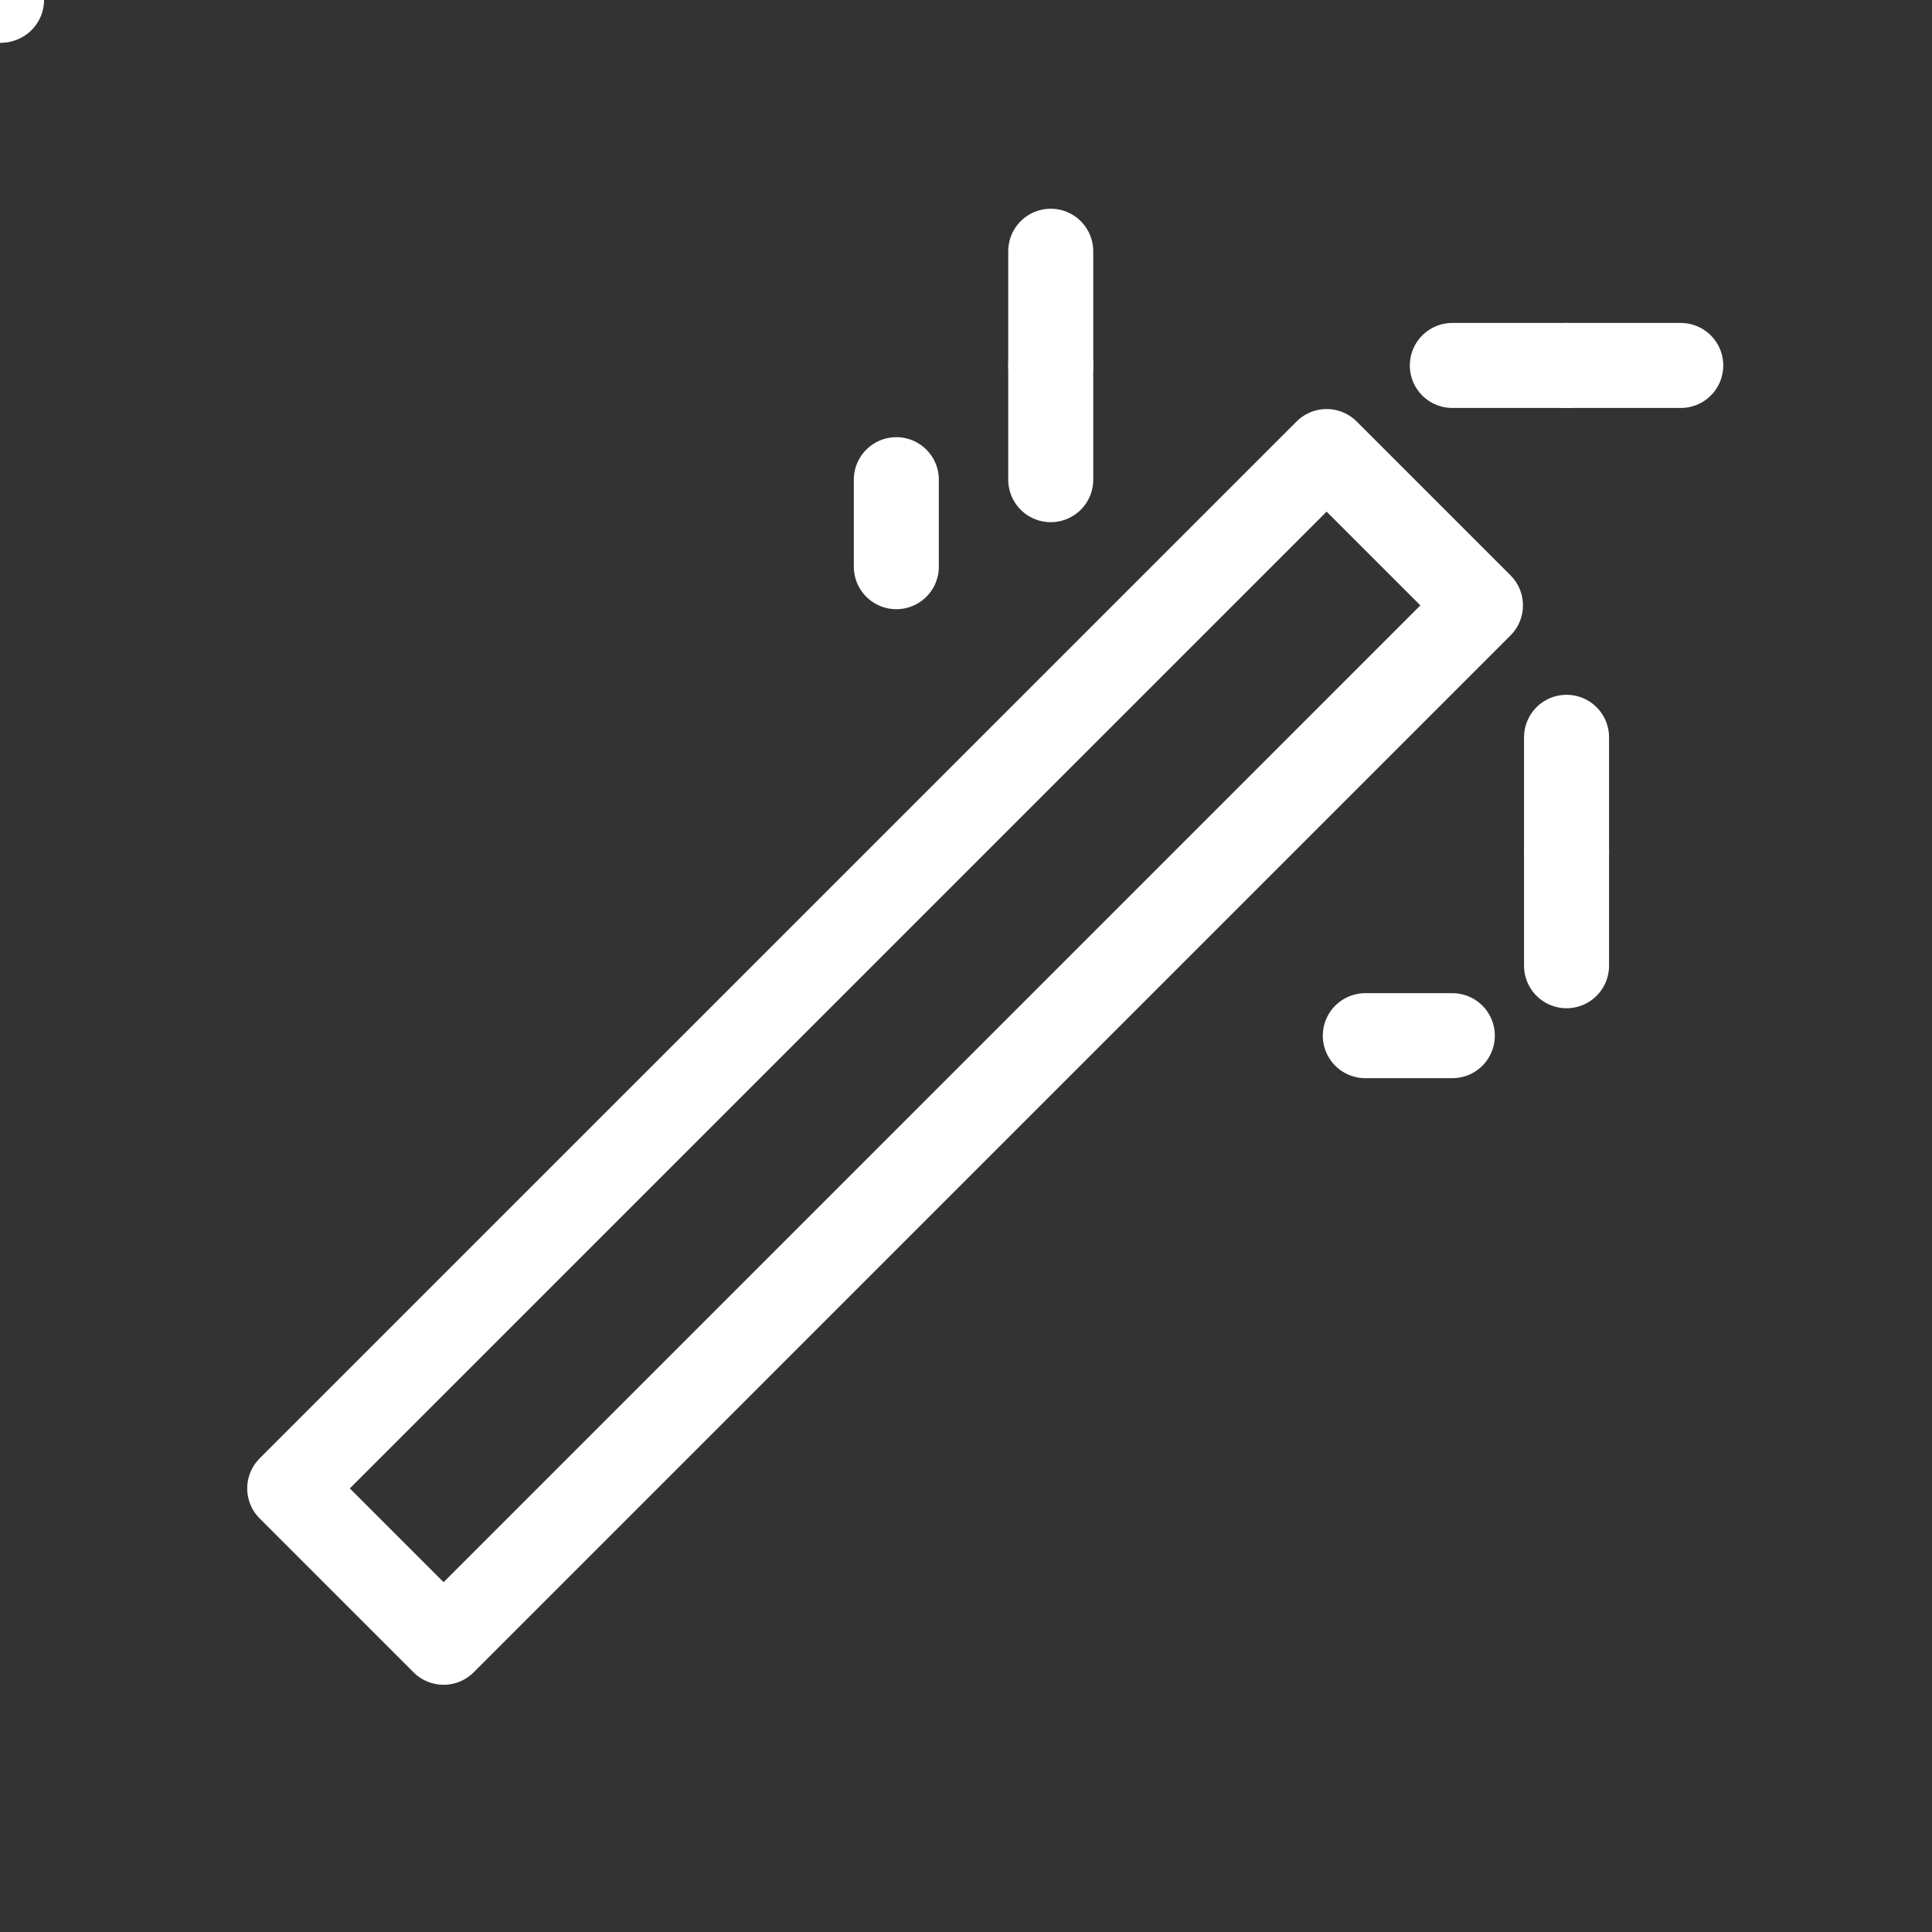
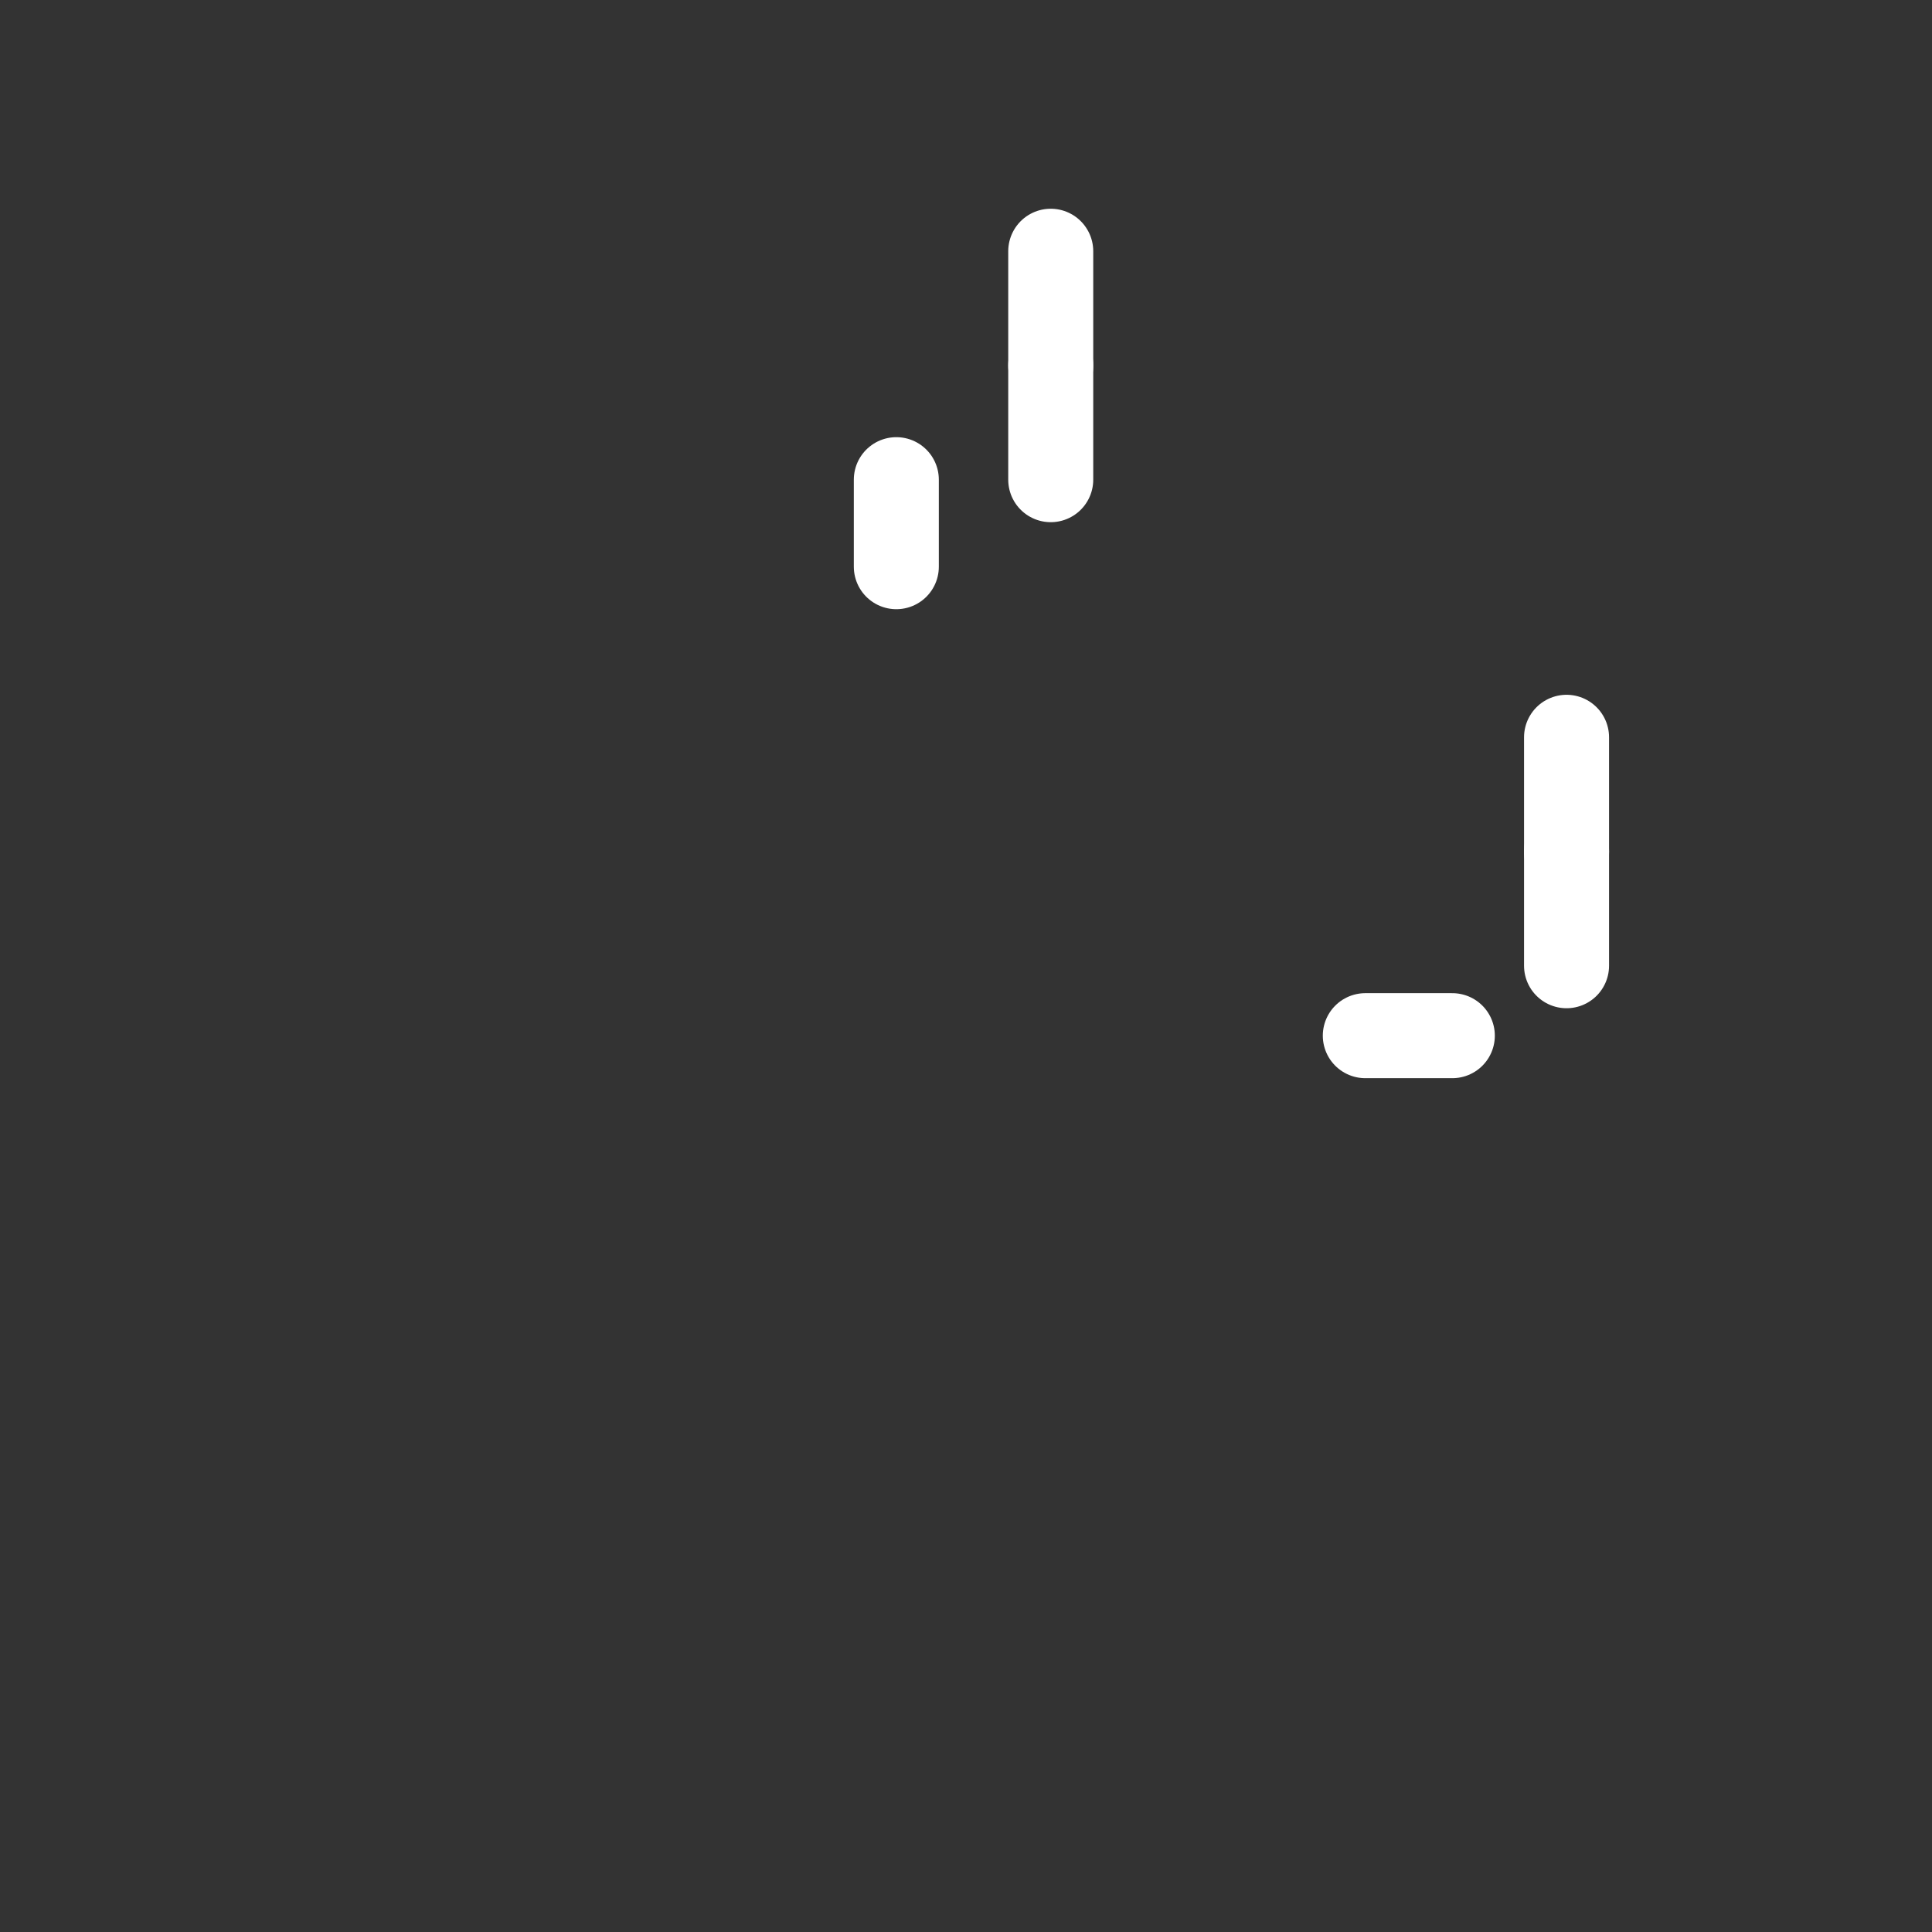
<svg xmlns="http://www.w3.org/2000/svg" xmlns:xlink="http://www.w3.org/1999/xlink" preserveAspectRatio="xMidYMid meet" width="500" height="500" viewBox="0 0 500 500" style="width:100%;height:100%">
  <rect x="0" y="0" width="500" height="500" fill="#333333" stroke="none" />
  <defs>
    <animate repeatCount="indefinite" dur="3s" begin="0s" xlink:href="#_R_G_L_10_G_D_0_P_0" fill="freeze" attributeName="d" attributeType="XML" from="M74.98 385.2 C74.98,385.2 343.33,116.86 343.33,116.86 C343.33,116.86 383.14,156.67 383.14,156.67 C383.14,156.67 114.8,425.02 114.8,425.02 C114.8,425.02 74.98,385.2 74.98,385.2z " to="M74.98 385.2 C74.98,385.2 343.33,116.86 343.33,116.86 C343.33,116.86 383.14,156.67 383.14,156.67 C383.14,156.67 114.8,425.02 114.8,425.02 C114.8,425.02 74.98,385.2 74.98,385.2z " keyTimes="0;0.089;0.494;1" values="M74.98 385.2 C74.98,385.2 343.33,116.86 343.33,116.86 C343.33,116.86 383.14,156.67 383.14,156.67 C383.14,156.67 114.8,425.02 114.8,425.02 C114.8,425.02 74.98,385.2 74.98,385.2z  M343.36 116.93 C366.3,139.86 381,154.58 383.17,156.71  M279.63 180.56 C279.63,180.56 319.44,220.37 319.44,220.37  M178.5 361.32 C178.5,361.32 138.68,321.5 138.68,321.5 ;M74.98 385.2 C74.98,385.2 343.33,116.86 343.33,116.86 C343.33,116.86 383.14,156.67 383.14,156.67 C383.14,156.67 114.8,425.02 114.8,425.02 C114.8,425.02 74.98,385.2 74.98,385.2z  M343.36 116.93 C366.3,139.86 381,154.58 383.17,156.71  M279.63 180.56 C279.63,180.56 319.44,220.37 319.44,220.37  M178.5 361.32 C178.5,361.32 138.68,321.5 138.68,321.5 ;M74.98 385.2 C74.98,385.2 343.33,116.86 343.33,116.86 C343.33,116.86 383.14,156.67 383.14,156.67 C383.14,156.67 114.8,425.02 114.8,425.02 C114.8,425.02 74.98,385.2 74.98,385.2z  M343.36 116.93 C366.3,139.86 381,154.58 383.17,156.71  M279.63 180.56 C279.63,180.56 319.44,220.37 319.44,220.37  M178.5 361.32 C178.5,361.32 138.68,321.5 138.68,321.5 ;M74.98 385.2 C74.98,385.2 343.33,116.86 343.33,116.86 C343.33,116.86 383.14,156.67 383.14,156.67 C383.14,156.67 114.8,425.02 114.8,425.02 C114.8,425.02 74.98,385.2 74.98,385.2z  M343.36 116.93 C366.3,139.86 381,154.58 383.17,156.71  M279.63 180.56 C279.63,180.56 319.44,220.37 319.44,220.37  M178.5 361.32 C178.5,361.32 138.68,321.5 138.68,321.5 " keySplines="0.167 0.167 0.833 0.833;0.167 0.167 0.833 0.833;0 0 0 0" calcMode="spline" />
    <animateMotion repeatCount="indefinite" dur="3s" begin="0s" xlink:href="#_R_G_L_10_G" fill="freeze" keyTimes="0;0.089;0.256;0.494;0.633;0.744;0.9;1" path="M229.06 270.94 C229.06,270.94 229.06,270.94 229.06,270.94 C229.06,270.94 243.5,303.22 243.5,303.22 C243.5,303.22 196.06,231.44 196.06,231.44 C196.06,231.44 196.06,231.44 196.06,231.44 C196.06,231.44 254.56,327.94 254.56,327.94 C254.56,327.94 229.06,270.94 229.06,270.94 C229.06,270.94 229.06,270.94 229.06,270.94 " keyPoints="0;0;0.12;0.41;0.41;0.79;1;1" keySplines="0.51 0 0.5 1;0.51 0 0.5 1;0.5 0 0.25 1;0.167 0.167 0.5 0.5;0.5 0 0.833 0.833;0.167 0.167 0.5 1;0 0 0 0" calcMode="spline" />
    <animateTransform repeatCount="indefinite" dur="3s" begin="0s" xlink:href="#_R_G_L_10_G" fill="freeze" attributeName="transform" from="0" to="0" type="rotate" additive="sum" keyTimes="0;0.089;0.256;0.494;0.633;0.744;0.9;1" values="0;0;10.679;-8.924;-8.924;18.858;0;0" keySplines="0.51 0 0.5 1;0.51 0 0.5 1;0.5 0 0.25 1;0.167 0 0.5 1;0.5 0 0.833 0.833;0.167 0.167 0.5 1;0 0 0 0" calcMode="spline" />
    <animateTransform repeatCount="indefinite" dur="3s" begin="0s" xlink:href="#_R_G_L_10_G" fill="freeze" attributeName="transform" from="-229.062 -270.938" to="-229.062 -270.938" type="translate" additive="sum" keyTimes="0;1" values="-229.062 -270.938;-229.062 -270.938" keySplines="0 0 1 1" calcMode="spline" />
    <animate repeatCount="indefinite" dur="3s" begin="0s" xlink:href="#_R_G_L_9_G_D_0_P_0" fill="freeze" attributeName="d" attributeType="XML" from="M0 11.26 C0,11.26 0,-11.26 0,-11.26 " to="M0 11.26 C0,11.26 0,-11.26 0,-11.26 " keyTimes="0;0.072;0.9;1" values="M0 11.26 C0,11.26 0,-11.26 0,-11.26 ;M-0.03 23.26 C-0.03,23.26 -0.09,23.74 -0.09,23.74 ;M0 11.26 C0,11.26 0,-11.26 0,-11.26 ;M0 11.26 C0,11.26 0,-11.26 0,-11.26 " keySplines="0.167 0.167 0.833 0.833;0.167 0.167 0.833 0.833;0 0 0 0" calcMode="spline" />
    <animate repeatCount="indefinite" dur="3s" begin="0s" xlink:href="#_R_G_L_9_G_N_1_N_14_T_0_M" fill="freeze" attributeName="opacity" from="1" to="0" keyTimes="0;0.078;0.078;1" values="1;1;0;0" keySplines="0 0 0 0;0 0 0 0;0 0 0 0" calcMode="spline" />
    <animate repeatCount="indefinite" dur="3s" begin="0s" xlink:href="#_R_G_L_8_G_D_0_P_0" fill="freeze" attributeName="d" attributeType="XML" from="M-11.26 0 C-11.26,0 11.26,0 11.26,0 " to="M-11.26 0 C-11.26,0 11.26,0 11.26,0 " keyTimes="0;0.072;0.9;1" values="M-11.26 0 C-11.26,0 11.26,0 11.26,0 ;M-11.17 27 C-11.17,27 -10.9,27.03 -10.9,27.03 ;M-11.26 0 C-11.26,0 11.26,0 11.26,0 ;M-11.26 0 C-11.26,0 11.26,0 11.26,0 " keySplines="0.167 0.167 0.833 0.833;0.167 0.167 0.833 0.833;0 0 0 0" calcMode="spline" />
    <animate repeatCount="indefinite" dur="3s" begin="0s" xlink:href="#_R_G_L_8_G_N_1_N_14_T_0_M" fill="freeze" attributeName="opacity" from="1" to="0" keyTimes="0;0.078;0.078;1" values="1;1;0;0" keySplines="0 0 0 0;0 0 0 0;0 0 0 0" calcMode="spline" />
    <animate repeatCount="indefinite" dur="3s" begin="0s" xlink:href="#_R_G_L_7_G_D_0_P_0" fill="freeze" attributeName="d" attributeType="XML" from="M434.98 94.58 C434.98,94.58 375.86,94.58 375.86,94.58 " to="M434.98 94.58 C434.98,94.58 375.86,94.58 375.86,94.58 " keyTimes="0;0.072;0.9;1" values="M434.98 94.58 C434.98,94.58 375.86,94.58 375.86,94.58  M405.42 65.02 C405.42,65.02 405.42,124.14 405.42,124.14 ;M405.73 94.58 C405.73,94.58 405.61,94.58 405.61,94.58  M405.42 94.52 C405.42,94.52 405.42,94.39 405.42,94.39 ;M434.98 94.58 C434.98,94.58 375.86,94.58 375.86,94.58  M405.42 65.02 C405.42,65.02 405.42,124.14 405.42,124.14 ;M434.98 94.58 C434.98,94.58 375.86,94.58 375.86,94.58  M405.42 65.02 C405.42,65.02 405.42,124.14 405.42,124.14 " keySplines="0.167 0.167 0.833 0.833;0.167 0.167 0.833 0.833;0 0 0 0" calcMode="spline" />
    <animateMotion repeatCount="indefinite" dur="3s" begin="0s" xlink:href="#_R_G_L_7_G" fill="freeze" keyTimes="0;0.072;1" path="M405.42 94.58 C405.42,99.58 405.42,119.58 405.42,124.58 C405.42,124.58 405.42,124.58 405.42,124.58 " keyPoints="0;1;1" keySplines="0.167 0.167 0.833 0.833;0 0 0 0" calcMode="spline" />
    <animateTransform repeatCount="indefinite" dur="3s" begin="0s" xlink:href="#_R_G_L_7_G" fill="freeze" attributeName="transform" from="0" to="45" type="rotate" additive="sum" keyTimes="0;0.072;1" values="0;45;45" keySplines="0.167 0.167 0.833 0.833;0 0 0 0" calcMode="spline" />
    <animateTransform repeatCount="indefinite" dur="3s" begin="0s" xlink:href="#_R_G_L_7_G" fill="freeze" attributeName="transform" from="-405.422 -94.578" to="-405.422 -94.578" type="translate" additive="sum" keyTimes="0;1" values="-405.422 -94.578;-405.422 -94.578" keySplines="0 0 1 1" calcMode="spline" />
    <animate repeatCount="indefinite" dur="3s" begin="0s" xlink:href="#_R_G_L_7_G_N_1_N_14_T_0_M" fill="freeze" attributeName="opacity" from="1" to="0" keyTimes="0;0.078;0.078;1" values="1;1;0;0" keySplines="0 0 0 0;0 0 0 0;0 0 0 0" calcMode="spline" />
    <animate repeatCount="indefinite" dur="3s" begin="0s" xlink:href="#_R_G_L_6_G_D_0_P_0" fill="freeze" attributeName="d" attributeType="XML" from="M271.93 65.02 C271.93,65.02 271.93,124.14 271.93,124.14 " to="M271.93 65.02 C271.93,65.02 271.93,124.14 271.93,124.14 " keyTimes="0;0.072;0.9;1" values="M271.93 65.02 C271.93,65.02 271.93,124.14 271.93,124.14  M301.49 94.58 C301.49,94.58 242.37,94.58 242.37,94.58 ;M271.93 94.52 C271.93,94.52 271.93,94.39 271.93,94.39  M271.74 94.58 C271.74,94.58 271.62,94.58 271.62,94.58 ;M271.93 65.02 C271.93,65.02 271.93,124.14 271.93,124.14  M301.49 94.58 C301.49,94.58 242.37,94.58 242.37,94.58 ;M271.93 65.02 C271.93,65.02 271.93,124.14 271.93,124.14  M301.49 94.58 C301.49,94.58 242.37,94.58 242.37,94.58 " keySplines="0.167 0.167 0.833 0.833;0.167 0.167 0.833 0.833;0 0 0 0" calcMode="spline" />
    <animateMotion repeatCount="indefinite" dur="3s" begin="0s" xlink:href="#_R_G_L_6_G" fill="freeze" keyTimes="0;0.072;1" path="M271.93 94.58 C271.93,99.58 271.93,119.58 271.93,124.58 C271.93,124.58 271.93,124.58 271.93,124.58 " keyPoints="0;1;1" keySplines="0.167 0.167 0.833 0.833;0 0 0 0" calcMode="spline" />
    <animateTransform repeatCount="indefinite" dur="3s" begin="0s" xlink:href="#_R_G_L_6_G" fill="freeze" attributeName="transform" from="0" to="-62" type="rotate" additive="sum" keyTimes="0;0.072;1" values="0;-62;-62" keySplines="0.167 0.167 0.833 0.833;0 0 0 0" calcMode="spline" />
    <animateTransform repeatCount="indefinite" dur="3s" begin="0s" xlink:href="#_R_G_L_6_G" fill="freeze" attributeName="transform" from="-271.933 -94.578" to="-271.933 -94.578" type="translate" additive="sum" keyTimes="0;1" values="-271.933 -94.578;-271.933 -94.578" keySplines="0 0 1 1" calcMode="spline" />
    <animate repeatCount="indefinite" dur="3s" begin="0s" xlink:href="#_R_G_L_6_G_N_1_N_14_T_0_M" fill="freeze" attributeName="opacity" from="1" to="0" keyTimes="0;0.078;0.078;1" values="1;1;0;0" keySplines="0 0 0 0;0 0 0 0;0 0 0 0" calcMode="spline" />
    <animate repeatCount="indefinite" dur="3s" begin="0s" xlink:href="#_R_G_L_5_G_D_0_P_0" fill="freeze" attributeName="d" attributeType="XML" from="M405.42 190.81 C405.42,190.81 405.42,249.93 405.42,249.93 " to="M405.42 190.81 C405.42,190.81 405.42,249.93 405.42,249.93 " keyTimes="0;0.072;0.9;1" values="M405.42 190.81 C405.42,190.81 405.42,249.93 405.42,249.93  M434.98 220.37 C434.98,220.37 375.86,220.37 375.86,220.37 ;M405.53 220 C405.53,220 405.53,220.25 405.53,220.25  M405.65 220.12 C405.65,220.12 405.41,220.12 405.41,220.12 ;M405.42 190.81 C405.42,190.81 405.42,249.93 405.42,249.93  M434.98 220.37 C434.98,220.37 375.86,220.37 375.86,220.37 ;M405.42 190.81 C405.42,190.81 405.42,249.93 405.42,249.93  M434.98 220.37 C434.98,220.37 375.86,220.37 375.86,220.37 " keySplines="0.167 0.167 0.833 0.833;0.167 0.167 0.833 0.833;0 0 0 0" calcMode="spline" />
    <animateMotion repeatCount="indefinite" dur="3s" begin="0s" xlink:href="#_R_G_L_5_G" fill="freeze" keyTimes="0;0.072;1" path="M405.42 220.37 C405.42,225.37 405.42,245.37 405.42,250.37 C405.42,250.37 405.42,250.37 405.42,250.37 " keyPoints="0;1;1" keySplines="0.167 0.167 0.833 0.833;0 0 0 0" calcMode="spline" />
    <animateTransform repeatCount="indefinite" dur="3s" begin="0s" xlink:href="#_R_G_L_5_G" fill="freeze" attributeName="transform" from="0" to="22" type="rotate" additive="sum" keyTimes="0;0.072;1" values="0;22;22" keySplines="0.167 0.167 0.833 0.833;0 0 0 0" calcMode="spline" />
    <animateTransform repeatCount="indefinite" dur="3s" begin="0s" xlink:href="#_R_G_L_5_G" fill="freeze" attributeName="transform" from="-405.422 -220.373" to="-405.422 -220.373" type="translate" additive="sum" keyTimes="0;1" values="-405.422 -220.373;-405.422 -220.373" keySplines="0 0 1 1" calcMode="spline" />
    <animate repeatCount="indefinite" dur="3s" begin="0s" xlink:href="#_R_G_L_5_G_N_1_N_14_T_0_M" fill="freeze" attributeName="opacity" from="1" to="0" keyTimes="0;0.078;0.078;1" values="1;1;0;0" keySplines="0 0 0 0;0 0 0 0;0 0 0 0" calcMode="spline" />
    <animate repeatCount="indefinite" dur="3s" begin="0s" xlink:href="#_R_G_L_4_G_D_0_P_0" fill="freeze" attributeName="d" attributeType="XML" from="M0 0.1 C0,0.1 0,-0.1 0,-0.1 " to="M0 11.26 C0,11.26 0,-11.26 0,-11.26 " keyTimes="0;0.728;0.828;1" values="M0 0.1 C0,0.1 0,-0.1 0,-0.1 ;M0 0.1 C0,0.1 0,-0.1 0,-0.1 ;M0 11.26 C0,11.26 0,-11.26 0,-11.26 ;M0 11.26 C0,11.26 0,-11.26 0,-11.26 " keySplines="0.167 0.167 0.833 0.833;0.167 0.167 0.833 0.833;0 0 0 0" calcMode="spline" />
    <animateMotion repeatCount="indefinite" dur="3s" begin="0s" xlink:href="#_R_G_L_4_G" fill="freeze" keyTimes="0;0.728;0.922;1" path="M424.37 250.09 C424.37,250.09 424.37,250.09 424.37,250.09 C392.3,230.98 264.04,154.51 231.97,135.4 C231.97,135.4 231.97,135.4 231.97,135.4 " keyPoints="0;0;1;1" keySplines="0.167 0.167 0.25 1;0.167 0.167 0.25 1;0 0 0 0" calcMode="spline" />
    <animateTransform repeatCount="indefinite" dur="3s" begin="0s" xlink:href="#_R_G_L_4_G" fill="freeze" attributeName="transform" from="-44" to="0" type="rotate" additive="sum" keyTimes="0;0.728;0.922;1" values="-44;-44;0;0" keySplines="0.167 0 0.833 1;0.167 0 0.833 1;0 0 0 0" calcMode="spline" />
    <animate repeatCount="indefinite" dur="3s" begin="0s" xlink:href="#_R_G_L_4_G_N_1_N_14_T_0_M" fill="freeze" attributeName="opacity" from="0" to="1" keyTimes="0;0.728;0.728;1" values="0;0;1;1" keySplines="0 0 0 0;0 0 0 0;0 0 0 0" calcMode="spline" />
    <animate repeatCount="indefinite" dur="3s" begin="0s" xlink:href="#_R_G_L_3_G_D_0_P_0" fill="freeze" attributeName="d" attributeType="XML" from="M-0.4 0 C-0.4,0 0.4,0 0.4,0 " to="M-11.26 0 C-11.26,0 11.26,0 11.26,0 " keyTimes="0;0.728;0.828;1" values="M-0.4 0 C-0.4,0 0.4,0 0.4,0 ;M-0.4 0 C-0.4,0 0.4,0 0.4,0 ;M-11.26 0 C-11.26,0 11.26,0 11.26,0 ;M-11.26 0 C-11.26,0 11.26,0 11.26,0 " keySplines="0.167 0.167 0.833 0.833;0.167 0.167 0.833 0.833;0 0 0 0" calcMode="spline" />
    <animateMotion repeatCount="indefinite" dur="3s" begin="0s" xlink:href="#_R_G_L_3_G" fill="freeze" keyTimes="0;0.728;0.922;1" path="M424.37 250.09 C424.37,250.09 424.37,250.09 424.37,250.09 C414.41,253.08 374.56,265.04 364.6,268.03 C364.6,268.03 364.6,268.03 364.6,268.03 " keyPoints="0;0;1;1" keySplines="0.167 0.167 0.25 1;0.167 0.167 0.25 1;0 0 0 0" calcMode="spline" />
    <animateTransform repeatCount="indefinite" dur="3s" begin="0s" xlink:href="#_R_G_L_3_G" fill="freeze" attributeName="transform" from="-44" to="0" type="rotate" additive="sum" keyTimes="0;0.728;0.922;1" values="-44;-44;0;0" keySplines="0.167 0 0.833 1;0.167 0 0.833 1;0 0 0 0" calcMode="spline" />
    <animate repeatCount="indefinite" dur="3s" begin="0s" xlink:href="#_R_G_L_3_G_N_1_N_14_T_0_M" fill="freeze" attributeName="opacity" from="0" to="1" keyTimes="0;0.728;0.728;1" values="0;0;1;1" keySplines="0 0 0 0;0 0 0 0;0 0 0 0" calcMode="spline" />
    <animate repeatCount="indefinite" dur="3s" begin="0s" xlink:href="#_R_G_L_2_G_D_0_P_0" fill="freeze" attributeName="d" attributeType="XML" from="M405.25 94.58 C405.25,94.58 405.59,94.58 405.59,94.58 " to="M434.98 94.58 C434.98,94.58 375.86,94.58 375.86,94.58 " keyTimes="0;0.728;0.828;1" values="M405.25 94.58 C405.25,94.58 405.59,94.58 405.59,94.58  M405.42 94.75 C405.42,94.75 405.42,94.41 405.42,94.41 ;M405.25 94.58 C405.25,94.58 405.59,94.58 405.59,94.58  M405.42 94.75 C405.42,94.75 405.42,94.41 405.42,94.41 ;M434.98 94.58 C434.98,94.58 375.86,94.58 375.86,94.58  M405.42 65.02 C405.42,65.02 405.42,124.14 405.42,124.14 ;M434.98 94.58 C434.98,94.58 375.86,94.58 375.86,94.58  M405.42 65.02 C405.42,65.02 405.42,124.14 405.42,124.14 " keySplines="0.167 0.167 0.833 0.833;0.167 0.167 0.833 0.833;0 0 0 0" calcMode="spline" />
    <animateMotion repeatCount="indefinite" dur="3s" begin="0s" xlink:href="#_R_G_L_2_G" fill="freeze" keyTimes="0;0.728;0.922;1" path="M424.37 250.09 C424.37,250.09 424.37,250.09 424.37,250.09 C421.21,224.17 408.58,120.5 405.42,94.58 C405.42,94.58 405.42,94.58 405.42,94.58 " keyPoints="0;0;1;1" keySplines="0.167 0.167 0.25 1;0.167 0.167 0.25 1;0 0 0 0" calcMode="spline" />
    <animateTransform repeatCount="indefinite" dur="3s" begin="0s" xlink:href="#_R_G_L_2_G" fill="freeze" attributeName="transform" from="-44" to="0" type="rotate" additive="sum" keyTimes="0;0.728;0.922;1" values="-44;-44;0;0" keySplines="0.167 0 0.833 1;0.167 0 0.833 1;0 0 0 0" calcMode="spline" />
    <animateTransform repeatCount="indefinite" dur="3s" begin="0s" xlink:href="#_R_G_L_2_G" fill="freeze" attributeName="transform" from="-405.422 -94.578" to="-405.422 -94.578" type="translate" additive="sum" keyTimes="0;1" values="-405.422 -94.578;-405.422 -94.578" keySplines="0 0 1 1" calcMode="spline" />
    <animate repeatCount="indefinite" dur="3s" begin="0s" xlink:href="#_R_G_L_2_G_N_1_N_14_T_0_M" fill="freeze" attributeName="opacity" from="0" to="1" keyTimes="0;0.728;0.728;1" values="0;0;1;1" keySplines="0 0 0 0;0 0 0 0;0 0 0 0" calcMode="spline" />
    <animate repeatCount="indefinite" dur="3s" begin="0s" xlink:href="#_R_G_L_1_G_D_0_P_0" fill="freeze" attributeName="d" attributeType="XML" from="M271.93 94.51 C271.93,94.51 271.93,94.65 271.93,94.65 " to="M271.93 65.02 C271.93,65.02 271.93,124.14 271.93,124.14 " keyTimes="0;0.728;0.828;1" values="M271.93 94.51 C271.93,94.51 271.93,94.65 271.93,94.65  M272 94.58 C272,94.58 271.87,94.58 271.87,94.58 ;M271.93 94.51 C271.93,94.51 271.93,94.65 271.93,94.65  M272 94.58 C272,94.58 271.87,94.58 271.87,94.58 ;M271.93 65.02 C271.93,65.02 271.93,124.14 271.93,124.14  M301.49 94.58 C301.49,94.58 242.37,94.58 242.37,94.58 ;M271.93 65.02 C271.93,65.02 271.93,124.14 271.93,124.14  M301.49 94.58 C301.49,94.58 242.37,94.58 242.37,94.58 " keySplines="0.167 0.167 0.833 0.833;0.167 0.167 0.833 0.833;0 0 0 0" calcMode="spline" />
    <animateMotion repeatCount="indefinite" dur="3s" begin="0s" xlink:href="#_R_G_L_1_G" fill="freeze" keyTimes="0;0.728;0.922;1" path="M424.37 250.09 C424.37,250.09 424.37,250.09 424.37,250.09 C398.96,224.17 297.34,120.5 271.93,94.58 C271.93,94.58 271.93,94.58 271.93,94.58 " keyPoints="0;0;1;1" keySplines="0.167 0.167 0.25 1;0.167 0.167 0.25 1;0 0 0 0" calcMode="spline" />
    <animateTransform repeatCount="indefinite" dur="3s" begin="0s" xlink:href="#_R_G_L_1_G" fill="freeze" attributeName="transform" from="-44" to="0" type="rotate" additive="sum" keyTimes="0;0.728;0.922;1" values="-44;-44;0;0" keySplines="0.167 0 0.833 1;0.167 0 0.833 1;0 0 0 0" calcMode="spline" />
    <animateTransform repeatCount="indefinite" dur="3s" begin="0s" xlink:href="#_R_G_L_1_G" fill="freeze" attributeName="transform" from="-271.933 -94.578" to="-271.933 -94.578" type="translate" additive="sum" keyTimes="0;1" values="-271.933 -94.578;-271.933 -94.578" keySplines="0 0 1 1" calcMode="spline" />
    <animate repeatCount="indefinite" dur="3s" begin="0s" xlink:href="#_R_G_L_1_G_N_1_N_14_T_0_M" fill="freeze" attributeName="opacity" from="0" to="1" keyTimes="0;0.728;0.728;1" values="0;0;1;1" keySplines="0 0 0 0;0 0 0 0;0 0 0 0" calcMode="spline" />
    <animate repeatCount="indefinite" dur="3s" begin="0s" xlink:href="#_R_G_L_0_G_D_0_P_0" fill="freeze" attributeName="d" attributeType="XML" from="M405.42 220.25 C405.42,220.25 405.42,220.5 405.42,220.5 " to="M405.42 190.81 C405.42,190.81 405.42,249.93 405.42,249.93 " keyTimes="0;0.728;0.828;1" values="M405.42 220.25 C405.42,220.25 405.42,220.5 405.42,220.5  M405.55 220.37 C405.55,220.37 405.3,220.37 405.3,220.37 ;M405.42 220.25 C405.42,220.25 405.42,220.5 405.42,220.5  M405.55 220.37 C405.55,220.37 405.3,220.37 405.3,220.37 ;M405.42 190.81 C405.42,190.81 405.42,249.93 405.42,249.93  M434.98 220.37 C434.98,220.37 375.86,220.37 375.86,220.37 ;M405.42 190.81 C405.42,190.81 405.42,249.93 405.42,249.93  M434.98 220.37 C434.98,220.37 375.86,220.37 375.86,220.37 " keySplines="0.167 0.167 0.833 0.833;0.167 0.167 0.833 0.833;0 0 0 0" calcMode="spline" />
    <animateMotion repeatCount="indefinite" dur="3s" begin="0s" xlink:href="#_R_G_L_0_G" fill="freeze" keyTimes="0;0.728;0.922;1" path="M424.37 250.09 C424.37,250.09 424.37,250.09 424.37,250.09 C421.21,245.14 408.58,225.33 405.42,220.37 C405.42,220.37 405.42,220.37 405.42,220.37 " keyPoints="0;0;1;1" keySplines="0.167 0.167 0.25 1;0.167 0.167 0.25 1;0 0 0 0" calcMode="spline" />
    <animateTransform repeatCount="indefinite" dur="3s" begin="0s" xlink:href="#_R_G_L_0_G" fill="freeze" attributeName="transform" from="-44" to="0" type="rotate" additive="sum" keyTimes="0;0.728;0.922;1" values="-44;-44;0;0" keySplines="0.167 0 0.833 1;0.167 0 0.833 1;0 0 0 0" calcMode="spline" />
    <animateTransform repeatCount="indefinite" dur="3s" begin="0s" xlink:href="#_R_G_L_0_G" fill="freeze" attributeName="transform" from="-405.422 -220.373" to="-405.422 -220.373" type="translate" additive="sum" keyTimes="0;1" values="-405.422 -220.373;-405.422 -220.373" keySplines="0 0 1 1" calcMode="spline" />
    <animate repeatCount="indefinite" dur="3s" begin="0s" xlink:href="#_R_G_L_0_G_N_1_N_14_T_0_M" fill="freeze" attributeName="opacity" from="0" to="1" keyTimes="0;0.728;0.728;1" values="0;0;1;1" keySplines="0 0 0 0;0 0 0 0;0 0 0 0" calcMode="spline" />
    <animate attributeType="XML" attributeName="opacity" dur="3s" from="0" to="1" xlink:href="#time_group" />
  </defs>
  <g id="_R_G">
    <g id="_R_G_L_10_G_N_1_N_14_T_0" transform=" translate(250, 250) translate(0, 0)">
      <g id="_R_G_L_10_G_N_1_T_0" transform=" translate(0, 0) translate(-250, -250)">
        <g id="_R_G_L_10_G">
-           <path id="_R_G_L_10_G_D_0_P_0" stroke="#FFFFFF" stroke-linecap="round" stroke-linejoin="round" fill="none" stroke-width="22" stroke-opacity="1" d=" M74.98 385.2 C74.98,385.2 343.33,116.86 343.33,116.86 C343.33,116.86 383.14,156.67 383.14,156.67 C383.14,156.67 114.8,425.02 114.8,425.02 C114.8,425.02 74.98,385.2 74.98,385.2z " />
-         </g>
+           </g>
      </g>
    </g>
    <g id="_R_G_L_9_G_N_1_N_14_T_0_M">
      <g id="_R_G_L_9_G_N_1_N_14_T_0" transform=" translate(250, 250) translate(0, 0)">
        <g id="_R_G_L_9_G_N_1_T_0" transform=" translate(0, 0) translate(-250, -250)">
          <g id="_R_G_L_9_G" transform=" translate(231.969, 135.399) translate(0, 0)">
            <path id="_R_G_L_9_G_D_0_P_0" stroke="#FFFFFF" stroke-linecap="round" stroke-linejoin="round" fill="none" stroke-width="22" stroke-opacity="1" d=" M0 11.26 C0,11.26 0,-11.26 0,-11.26 " />
          </g>
        </g>
      </g>
    </g>
    <g id="_R_G_L_8_G_N_1_N_14_T_0_M">
      <g id="_R_G_L_8_G_N_1_N_14_T_0" transform=" translate(250, 250) translate(0, 0)">
        <g id="_R_G_L_8_G_N_1_T_0" transform=" translate(0, 0) translate(-250, -250)">
          <g id="_R_G_L_8_G" transform=" translate(364.601, 268.031) translate(0, 0)">
            <path id="_R_G_L_8_G_D_0_P_0" stroke="#FFFFFF" stroke-linecap="round" stroke-linejoin="round" fill="none" stroke-width="22" stroke-opacity="1" d=" M-11.26 0 C-11.26,0 11.26,0 11.26,0 " />
          </g>
        </g>
      </g>
    </g>
    <g id="_R_G_L_7_G_N_1_N_14_T_0_M">
      <g id="_R_G_L_7_G_N_1_N_14_T_0" transform=" translate(250, 250) translate(0, 0)">
        <g id="_R_G_L_7_G_N_1_T_0" transform=" translate(0, 0) translate(-250, -250)">
          <g id="_R_G_L_7_G">
-             <path id="_R_G_L_7_G_D_0_P_0" stroke="#FFFFFF" stroke-linecap="round" stroke-linejoin="round" fill="none" stroke-width="22" stroke-opacity="1" d=" M434.98 94.58 C434.98,94.58 375.86,94.58 375.86,94.58 " />
-           </g>
+             </g>
        </g>
      </g>
    </g>
    <g id="_R_G_L_6_G_N_1_N_14_T_0_M">
      <g id="_R_G_L_6_G_N_1_N_14_T_0" transform=" translate(250, 250) translate(0, 0)">
        <g id="_R_G_L_6_G_N_1_T_0" transform=" translate(0, 0) translate(-250, -250)">
          <g id="_R_G_L_6_G">
            <path id="_R_G_L_6_G_D_0_P_0" stroke="#FFFFFF" stroke-linecap="round" stroke-linejoin="round" fill="none" stroke-width="22" stroke-opacity="1" d=" M271.93 65.02 C271.93,65.02 271.93,124.14 271.93,124.14 " />
          </g>
        </g>
      </g>
    </g>
    <g id="_R_G_L_5_G_N_1_N_14_T_0_M">
      <g id="_R_G_L_5_G_N_1_N_14_T_0" transform=" translate(250, 250) translate(0, 0)">
        <g id="_R_G_L_5_G_N_1_T_0" transform=" translate(0, 0) translate(-250, -250)">
          <g id="_R_G_L_5_G">
            <path id="_R_G_L_5_G_D_0_P_0" stroke="#FFFFFF" stroke-linecap="round" stroke-linejoin="round" fill="none" stroke-width="22" stroke-opacity="1" d=" M405.42 190.81 C405.42,190.81 405.42,249.93 405.42,249.93 " />
          </g>
        </g>
      </g>
    </g>
    <g id="_R_G_L_4_G_N_1_N_14_T_0_M">
      <g id="_R_G_L_4_G_N_1_N_14_T_0" transform=" translate(250, 250) translate(0, 0)">
        <g id="_R_G_L_4_G_N_1_T_0" transform=" translate(0, 0) translate(-250, -250)">
          <g id="_R_G_L_4_G">
-             <path id="_R_G_L_4_G_D_0_P_0" stroke="#FFFFFF" stroke-linecap="round" stroke-linejoin="round" fill="none" stroke-width="22" stroke-opacity="1" d=" M0 0.1 C0,0.1 0,-0.1 0,-0.1 " />
-           </g>
+             </g>
        </g>
      </g>
    </g>
    <g id="_R_G_L_3_G_N_1_N_14_T_0_M">
      <g id="_R_G_L_3_G_N_1_N_14_T_0" transform=" translate(250, 250) translate(0, 0)">
        <g id="_R_G_L_3_G_N_1_T_0" transform=" translate(0, 0) translate(-250, -250)">
          <g id="_R_G_L_3_G">
-             <path id="_R_G_L_3_G_D_0_P_0" stroke="#FFFFFF" stroke-linecap="round" stroke-linejoin="round" fill="none" stroke-width="22" stroke-opacity="1" d=" M-0.4 0 C-0.4,0 0.4,0 0.4,0 " />
-           </g>
+             </g>
        </g>
      </g>
    </g>
    <g id="_R_G_L_2_G_N_1_N_14_T_0_M">
      <g id="_R_G_L_2_G_N_1_N_14_T_0" transform=" translate(250, 250) translate(0, 0)">
        <g id="_R_G_L_2_G_N_1_T_0" transform=" translate(0, 0) translate(-250, -250)">
          <g id="_R_G_L_2_G">
-             <path id="_R_G_L_2_G_D_0_P_0" stroke="#FFFFFF" stroke-linecap="round" stroke-linejoin="round" fill="none" stroke-width="22" stroke-opacity="1" d=" M405.25 94.58 C405.25,94.58 405.59,94.58 405.59,94.58 " />
-           </g>
+             </g>
        </g>
      </g>
    </g>
    <g id="_R_G_L_1_G_N_1_N_14_T_0_M">
      <g id="_R_G_L_1_G_N_1_N_14_T_0" transform=" translate(250, 250) translate(0, 0)">
        <g id="_R_G_L_1_G_N_1_T_0" transform=" translate(0, 0) translate(-250, -250)">
          <g id="_R_G_L_1_G">
            <path id="_R_G_L_1_G_D_0_P_0" stroke="#FFFFFF" stroke-linecap="round" stroke-linejoin="round" fill="none" stroke-width="22" stroke-opacity="1" d=" M271.93 94.51 C271.93,94.51 271.93,94.65 271.93,94.65 " />
          </g>
        </g>
      </g>
    </g>
    <g id="_R_G_L_0_G_N_1_N_14_T_0_M">
      <g id="_R_G_L_0_G_N_1_N_14_T_0" transform=" translate(250, 250) translate(0, 0)">
        <g id="_R_G_L_0_G_N_1_T_0" transform=" translate(0, 0) translate(-250, -250)">
          <g id="_R_G_L_0_G">
            <path id="_R_G_L_0_G_D_0_P_0" stroke="#FFFFFF" stroke-linecap="round" stroke-linejoin="round" fill="none" stroke-width="22" stroke-opacity="1" d=" M405.42 220.25 C405.42,220.25 405.42,220.5 405.42,220.5 " />
          </g>
        </g>
      </g>
    </g>
  </g>
  <g id="time_group" />
</svg>